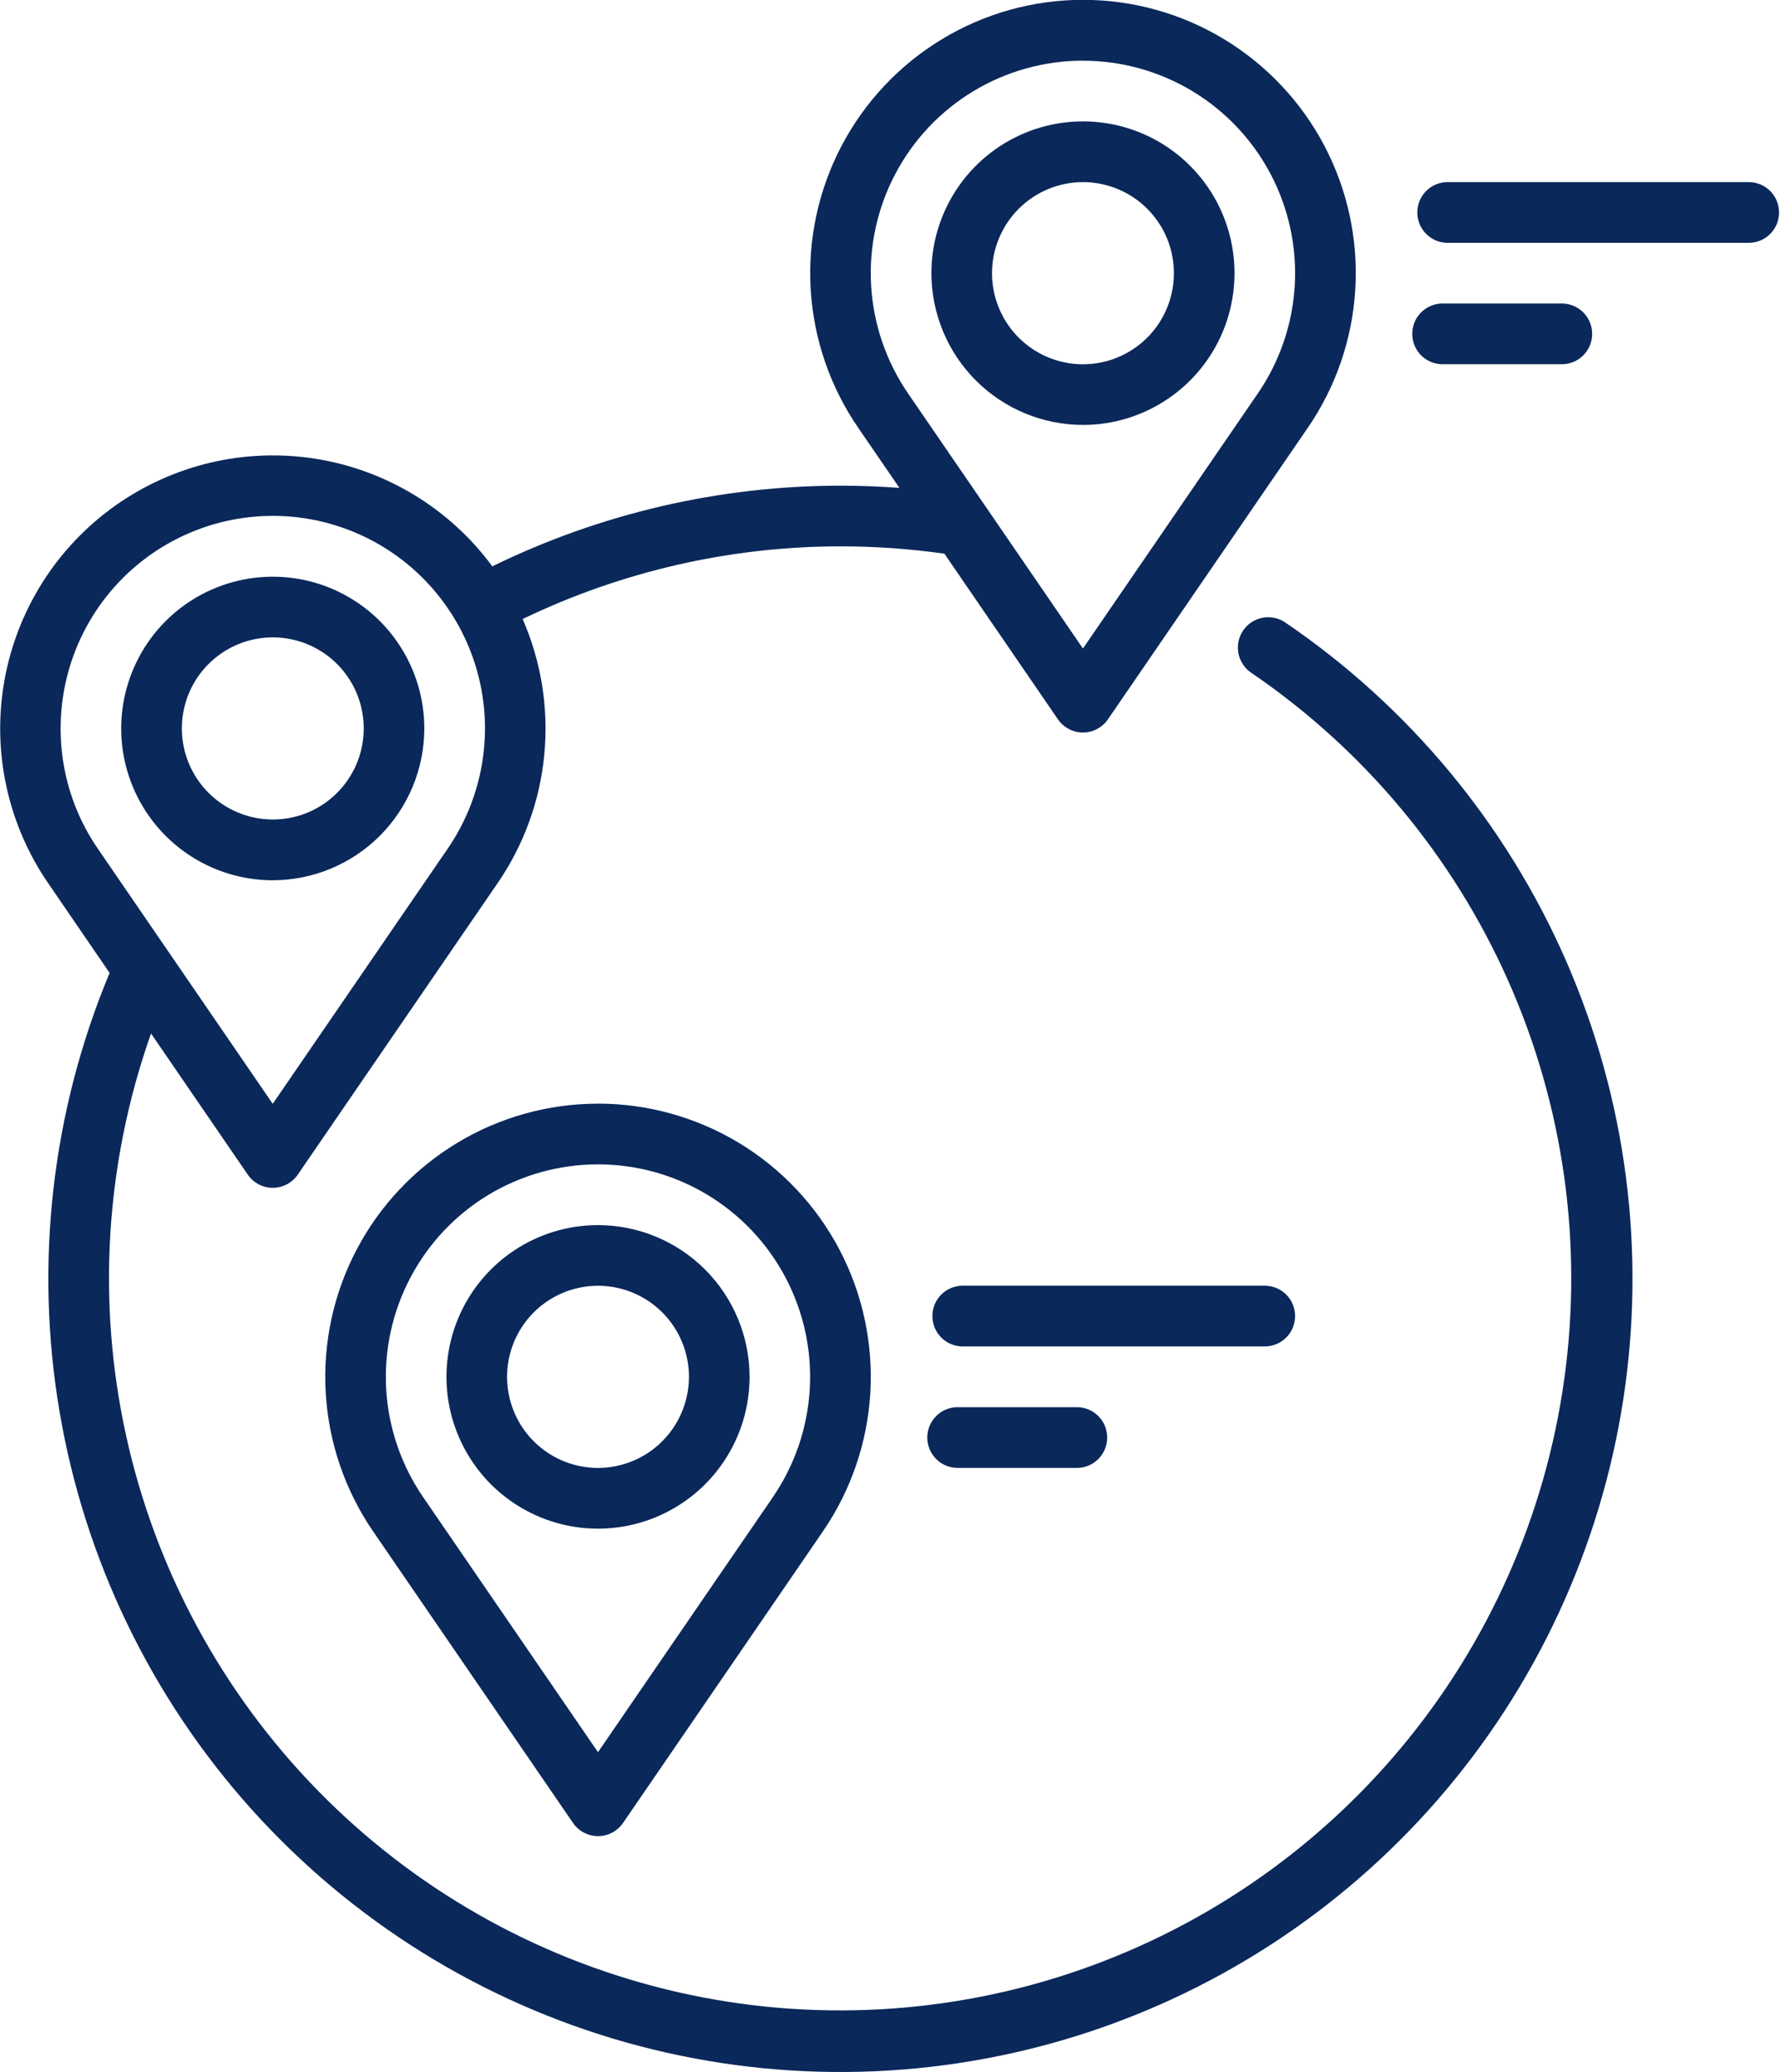
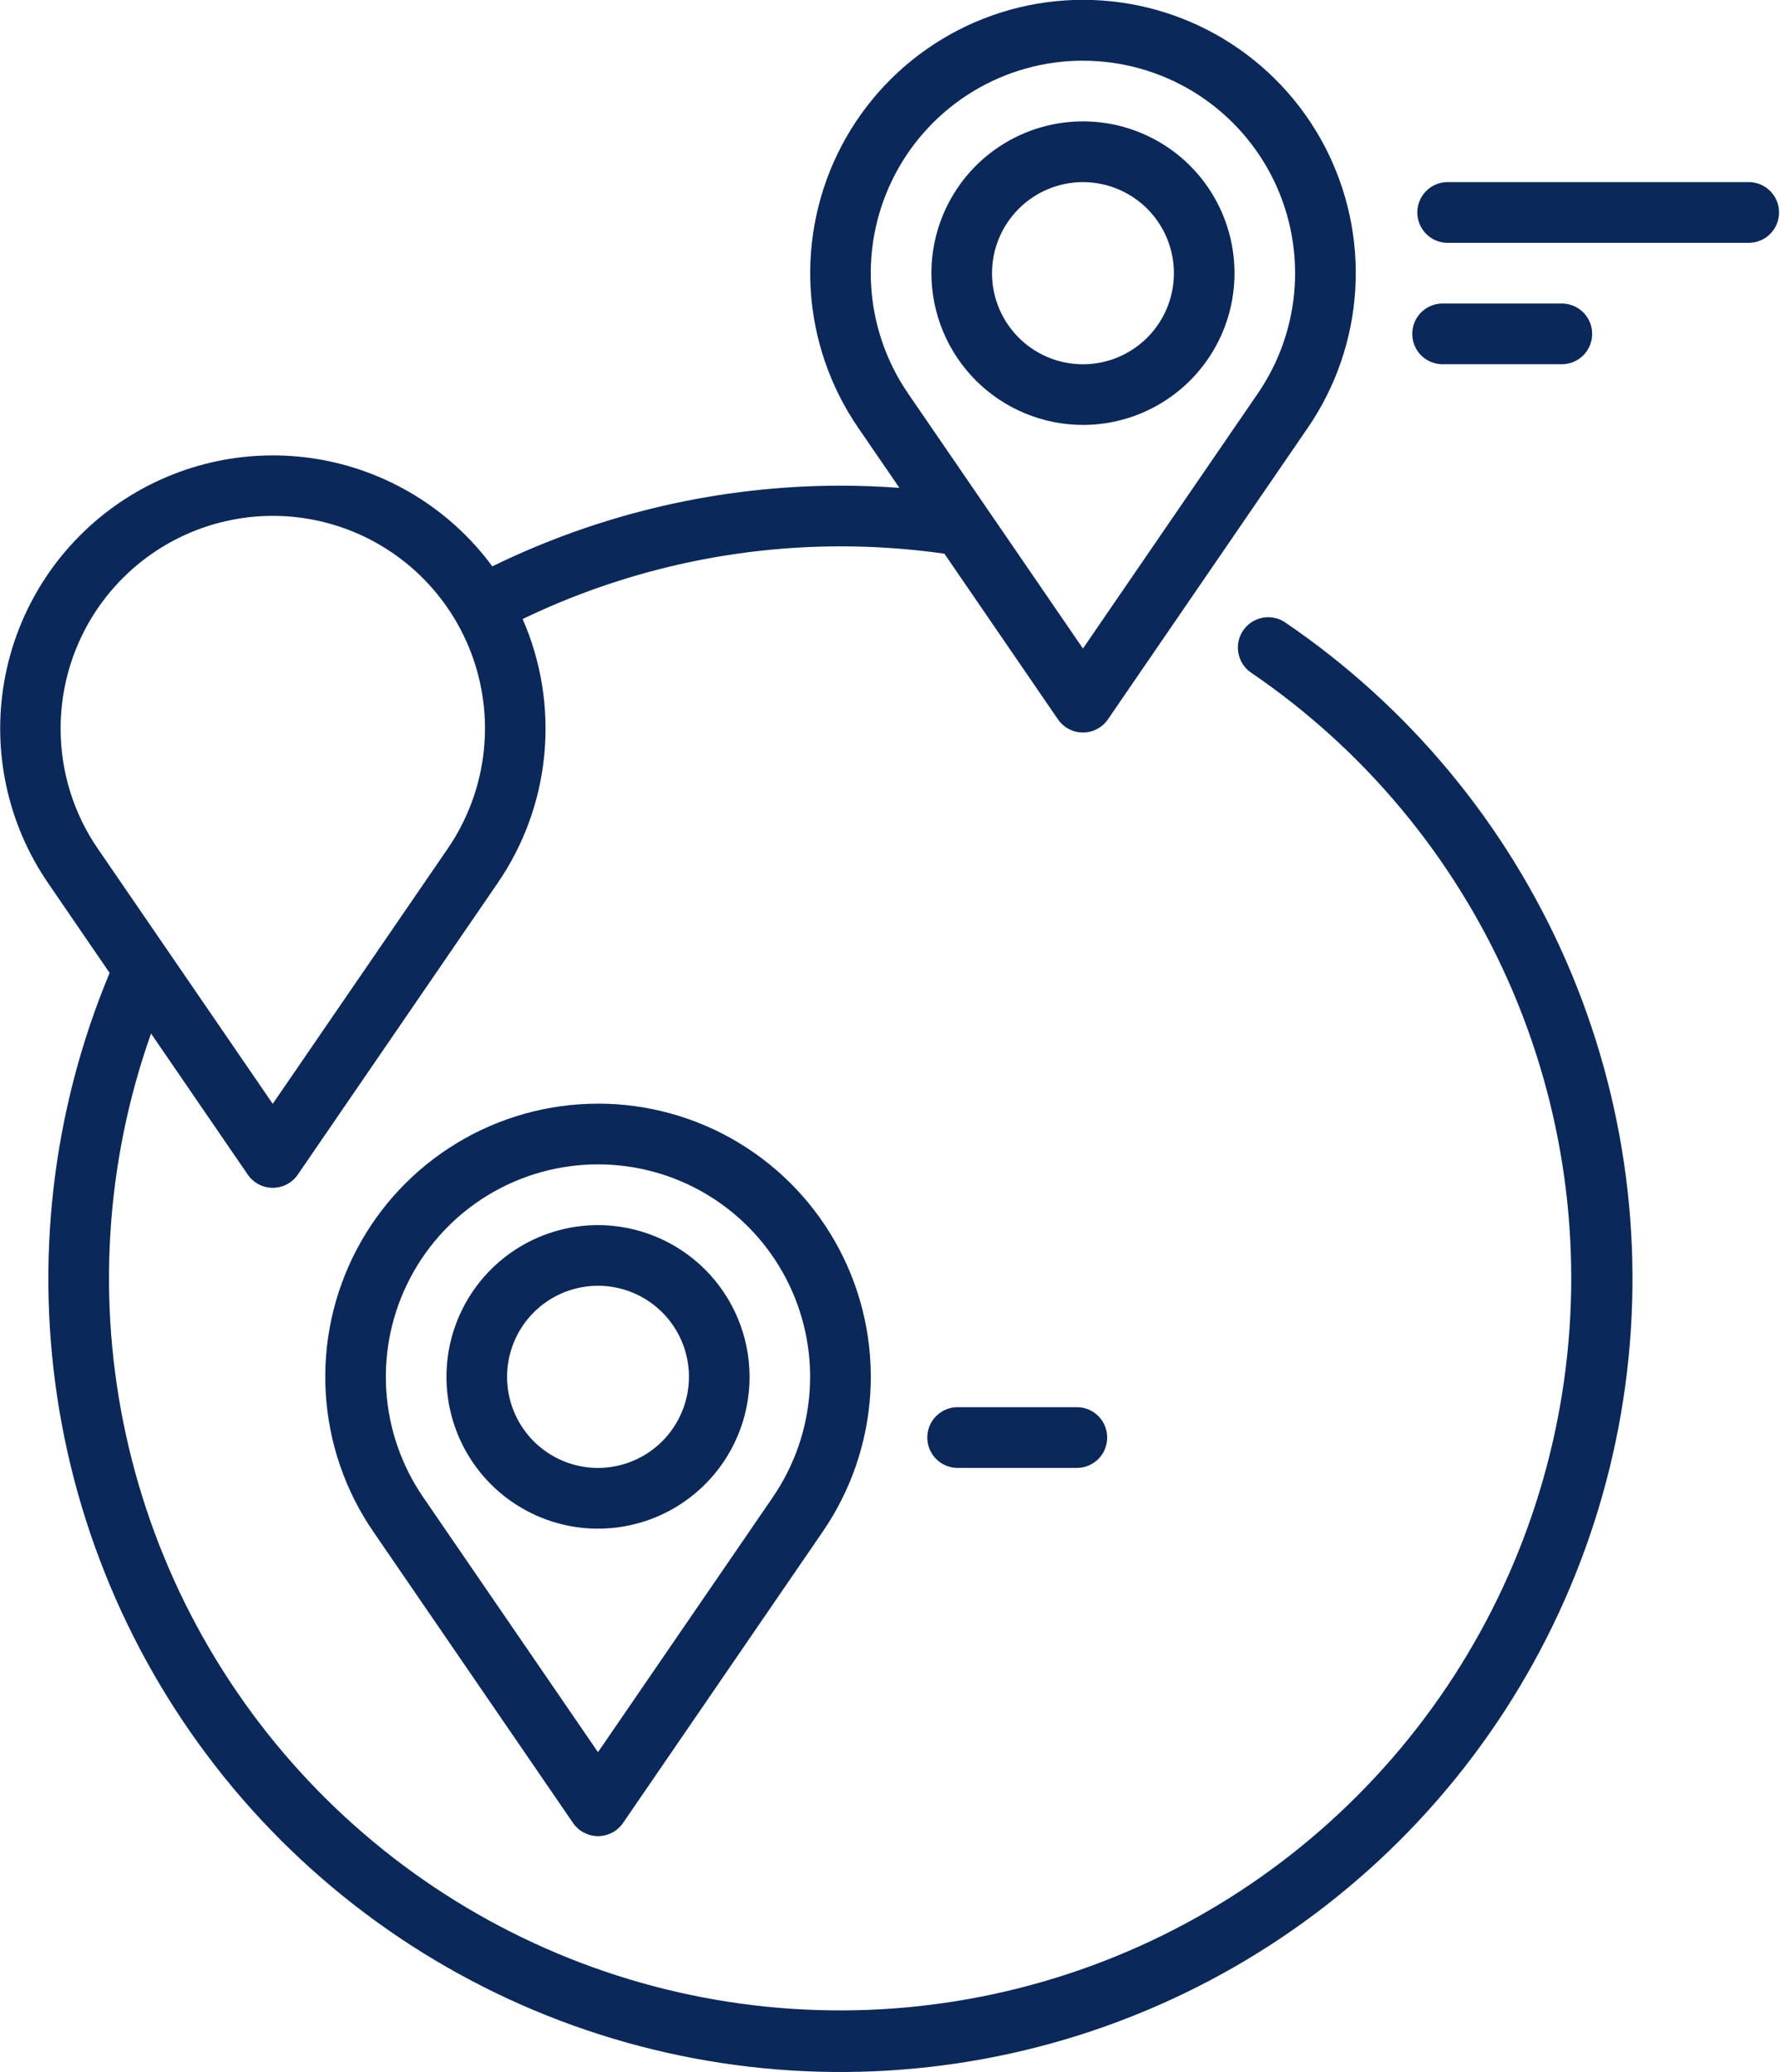
<svg xmlns="http://www.w3.org/2000/svg" width="55" height="64" viewBox="0 0 55 64" fill="none">
  <path d="M39.694 19.214C39.488 19.081 39.239 19.034 38.999 19.083C38.759 19.132 38.548 19.273 38.41 19.476C38.273 19.678 38.22 19.927 38.264 20.168C38.307 20.409 38.443 20.624 38.642 20.766C42.136 23.14 44.896 26.446 46.609 30.31C48.321 34.174 48.918 38.441 48.33 42.627C47.743 46.813 45.995 50.751 43.285 53.993C40.575 57.235 37.012 59.652 33 60.969C28.988 62.287 24.687 62.452 20.585 61.447C16.484 60.441 12.746 58.305 9.796 55.28C6.846 52.256 4.801 48.464 3.895 44.335C2.988 40.207 3.256 35.906 4.667 31.922L7.656 36.281C7.742 36.407 7.858 36.509 7.992 36.58C8.127 36.651 8.276 36.688 8.428 36.688C8.58 36.688 8.73 36.651 8.865 36.58C8.999 36.509 9.114 36.407 9.201 36.281L15.373 27.281C16.186 26.1 16.684 24.73 16.819 23.302C16.955 21.873 16.724 20.434 16.149 19.12C19.213 17.644 22.569 16.877 25.97 16.875C27.044 16.875 28.117 16.951 29.181 17.102L32.689 22.218C32.776 22.344 32.891 22.446 33.025 22.517C33.16 22.588 33.309 22.625 33.462 22.625C33.614 22.625 33.763 22.588 33.898 22.517C34.032 22.446 34.148 22.344 34.234 22.218L40.406 13.218C41.277 11.951 41.786 10.47 41.877 8.935C41.969 7.4 41.639 5.869 40.925 4.507C40.21 3.146 39.137 2.006 37.822 1.211C36.507 0.415 35 -0.005 33.464 -0.005C31.927 -0.005 30.42 0.415 29.105 1.211C27.79 2.006 26.717 3.146 26.002 4.507C25.288 5.869 24.958 7.4 25.049 8.935C25.141 10.47 25.65 11.951 26.521 13.218L27.791 15.069C27.191 15.025 26.58 15.001 25.975 15.001C22.244 15.002 18.564 15.855 15.212 17.493C13.9 15.713 11.941 14.52 9.758 14.171C7.575 13.823 5.343 14.347 3.543 15.631C1.743 16.915 0.518 18.856 0.134 21.035C-0.25 23.214 0.236 25.457 1.489 27.28L3.387 30.051C1.6 34.33 1.064 39.029 1.84 43.601C2.616 48.173 4.672 52.431 7.769 55.88C10.867 59.328 14.878 61.826 19.338 63.082C23.797 64.338 28.521 64.302 32.961 62.977C37.4 61.652 41.373 59.093 44.417 55.596C47.461 52.1 49.451 47.811 50.157 43.228C50.862 38.644 50.253 33.954 48.401 29.703C46.549 25.453 43.529 21.815 39.694 19.214ZM33.462 1.875C34.656 1.875 35.828 2.202 36.851 2.82C37.873 3.438 38.708 4.324 39.264 5.383C39.82 6.441 40.076 7.632 40.006 8.825C39.935 10.019 39.54 11.171 38.863 12.156L33.462 20.031L30.497 15.708L30.477 15.679L28.059 12.154C27.383 11.169 26.988 10.017 26.917 8.824C26.846 7.63 27.103 6.44 27.659 5.382C28.215 4.323 29.049 3.437 30.072 2.819C31.094 2.201 32.266 1.874 33.461 1.874L33.462 1.875ZM1.873 22.5C1.873 21.471 2.114 20.457 2.577 19.539C3.04 18.62 3.713 17.824 4.54 17.213C5.368 16.603 6.327 16.196 7.34 16.025C8.353 15.854 9.393 15.924 10.374 16.229C11.356 16.535 12.252 17.066 12.99 17.782C13.728 18.498 14.288 19.377 14.624 20.349C14.961 21.322 15.064 22.359 14.926 23.379C14.788 24.398 14.412 25.371 13.83 26.218L8.427 34.094L3.025 26.217C2.272 25.124 1.871 23.828 1.873 22.5Z" fill="#0A285A" />
-   <path d="M13.111 22.5C13.111 21.573 12.836 20.667 12.322 19.896C11.807 19.125 11.076 18.524 10.22 18.169C9.364 17.814 8.423 17.722 7.514 17.903C6.606 18.084 5.771 18.53 5.116 19.186C4.461 19.842 4.016 20.677 3.835 21.587C3.654 22.496 3.747 23.439 4.102 24.295C4.456 25.152 5.057 25.884 5.827 26.399C6.597 26.914 7.503 27.189 8.429 27.189C9.671 27.187 10.861 26.692 11.738 25.814C12.616 24.935 13.11 23.743 13.111 22.5ZM5.619 22.5C5.619 21.944 5.784 21.4 6.092 20.937C6.401 20.475 6.84 20.114 7.353 19.901C7.867 19.688 8.432 19.632 8.977 19.741C9.522 19.849 10.023 20.117 10.416 20.51C10.809 20.904 11.077 21.405 11.185 21.951C11.293 22.497 11.238 23.062 11.025 23.576C10.812 24.09 10.452 24.53 9.99 24.839C9.527 25.148 8.984 25.313 8.428 25.312C7.683 25.311 6.97 25.015 6.443 24.488C5.916 23.961 5.62 23.246 5.619 22.5Z" fill="#0A285A" />
-   <path d="M18.478 37.84C17.552 37.84 16.646 38.115 15.876 38.63C15.106 39.145 14.506 39.877 14.151 40.734C13.797 41.59 13.704 42.533 13.885 43.442C14.066 44.352 14.512 45.187 15.166 45.843C15.822 46.498 16.656 46.945 17.564 47.126C18.473 47.307 19.414 47.214 20.27 46.859C21.126 46.504 21.857 45.903 22.372 45.132C22.886 44.361 23.161 43.455 23.161 42.528C23.16 41.285 22.666 40.093 21.788 39.214C20.91 38.336 19.72 37.841 18.478 37.84ZM18.478 45.34C17.922 45.34 17.379 45.175 16.917 44.866C16.454 44.557 16.094 44.117 15.882 43.603C15.669 43.089 15.614 42.523 15.722 41.978C15.831 41.432 16.098 40.931 16.491 40.537C16.884 40.144 17.385 39.876 17.93 39.768C18.476 39.659 19.041 39.715 19.554 39.928C20.067 40.141 20.506 40.502 20.815 40.965C21.123 41.428 21.288 41.971 21.288 42.528C21.287 43.273 20.99 43.988 20.464 44.515C19.937 45.043 19.223 45.339 18.478 45.34Z" fill="#0A285A" />
+   <path d="M18.478 37.84C17.552 37.84 16.646 38.115 15.876 38.63C15.106 39.145 14.506 39.877 14.151 40.734C13.797 41.59 13.704 42.533 13.885 43.442C14.066 44.352 14.512 45.187 15.166 45.843C15.822 46.498 16.656 46.945 17.564 47.126C18.473 47.307 19.414 47.214 20.27 46.859C21.126 46.504 21.857 45.903 22.372 45.132C22.886 44.361 23.161 43.455 23.161 42.528C23.16 41.285 22.666 40.093 21.788 39.214C20.91 38.336 19.72 37.841 18.478 37.84M18.478 45.34C17.922 45.34 17.379 45.175 16.917 44.866C16.454 44.557 16.094 44.117 15.882 43.603C15.669 43.089 15.614 42.523 15.722 41.978C15.831 41.432 16.098 40.931 16.491 40.537C16.884 40.144 17.385 39.876 17.93 39.768C18.476 39.659 19.041 39.715 19.554 39.928C20.067 40.141 20.506 40.502 20.815 40.965C21.123 41.428 21.288 41.971 21.288 42.528C21.287 43.273 20.99 43.988 20.464 44.515C19.937 45.043 19.223 45.339 18.478 45.34Z" fill="#0A285A" />
  <path d="M18.477 34.089C16.942 34.089 15.435 34.509 14.121 35.304C12.806 36.099 11.734 37.238 11.019 38.598C10.304 39.959 9.974 41.489 10.065 43.024C10.155 44.558 10.663 46.039 11.533 47.306L17.706 56.306C17.792 56.431 17.908 56.534 18.042 56.605C18.177 56.675 18.326 56.713 18.479 56.713C18.631 56.713 18.78 56.675 18.915 56.605C19.049 56.534 19.165 56.431 19.251 56.306L25.423 47.306C26.293 46.039 26.801 44.558 26.892 43.023C26.983 41.489 26.653 39.958 25.938 38.597C25.223 37.237 24.15 36.097 22.836 35.303C21.521 34.508 20.014 34.088 18.479 34.088L18.477 34.089ZM23.879 46.245L18.477 54.12L13.075 46.243C12.399 45.258 12.004 44.106 11.933 42.912C11.863 41.719 12.12 40.529 12.676 39.471C13.232 38.412 14.066 37.526 15.088 36.908C16.111 36.29 17.283 35.964 18.477 35.964C19.671 35.964 20.843 36.29 21.865 36.908C22.888 37.526 23.722 38.412 24.278 39.471C24.834 40.529 25.091 41.719 25.02 42.912C24.95 44.106 24.555 45.258 23.879 46.243V46.245Z" fill="#0A285A" />
  <path d="M33.461 13.125C34.388 13.125 35.293 12.85 36.063 12.335C36.834 11.82 37.434 11.088 37.789 10.232C38.143 9.375 38.236 8.432 38.055 7.523C37.875 6.613 37.429 5.778 36.774 5.122C36.119 4.466 35.284 4.02 34.376 3.839C33.467 3.658 32.525 3.751 31.67 4.106C30.814 4.461 30.083 5.062 29.568 5.833C29.054 6.604 28.779 7.511 28.779 8.438C28.781 9.681 29.275 10.872 30.152 11.751C31.03 12.629 32.22 13.123 33.461 13.125ZM33.461 5.625C34.017 5.625 34.56 5.79 35.023 6.099C35.485 6.408 35.845 6.847 36.058 7.361C36.271 7.875 36.327 8.44 36.218 8.986C36.11 9.532 35.843 10.033 35.45 10.427C35.057 10.82 34.556 11.088 34.011 11.197C33.466 11.306 32.901 11.25 32.387 11.037C31.874 10.824 31.435 10.464 31.126 10.001C30.817 9.538 30.652 8.994 30.652 8.438C30.653 7.692 30.949 6.978 31.476 6.45C32.002 5.923 32.716 5.626 33.461 5.625Z" fill="#0A285A" />
  <path d="M54.064 5.625H44.699C44.456 5.633 44.226 5.735 44.057 5.91C43.888 6.085 43.793 6.319 43.793 6.562C43.793 6.806 43.888 7.04 44.057 7.215C44.226 7.39 44.456 7.492 44.699 7.5H54.064C54.307 7.492 54.538 7.39 54.707 7.215C54.876 7.04 54.971 6.806 54.971 6.562C54.971 6.319 54.876 6.085 54.707 5.91C54.538 5.735 54.307 5.633 54.064 5.625Z" fill="#0A285A" />
  <path d="M48.289 11.25C48.532 11.242 48.763 11.14 48.932 10.965C49.101 10.79 49.196 10.556 49.196 10.312C49.196 10.069 49.101 9.835 48.932 9.66C48.763 9.485 48.532 9.383 48.289 9.375H44.543C44.3 9.383 44.07 9.485 43.9 9.66C43.731 9.835 43.637 10.069 43.637 10.312C43.637 10.556 43.731 10.79 43.9 10.965C44.07 11.14 44.3 11.242 44.543 11.25H48.289Z" fill="#0A285A" />
-   <path d="M40.017 40.649C40.017 40.4 39.918 40.162 39.743 39.986C39.567 39.811 39.329 39.712 39.081 39.712H29.716C29.473 39.72 29.242 39.822 29.073 39.997C28.904 40.172 28.81 40.406 28.81 40.649C28.81 40.893 28.904 41.127 29.073 41.302C29.242 41.477 29.473 41.579 29.716 41.587H39.081C39.204 41.587 39.326 41.563 39.439 41.516C39.553 41.468 39.656 41.399 39.743 41.312C39.83 41.225 39.899 41.122 39.946 41.008C39.993 40.894 40.017 40.772 40.017 40.649Z" fill="#0A285A" />
  <path d="M29.559 43.464C29.316 43.472 29.085 43.574 28.916 43.749C28.747 43.924 28.652 44.158 28.652 44.401C28.652 44.645 28.747 44.879 28.916 45.054C29.085 45.229 29.316 45.331 29.559 45.339H33.305C33.548 45.331 33.778 45.229 33.947 45.054C34.117 44.879 34.211 44.645 34.211 44.401C34.211 44.158 34.117 43.924 33.947 43.749C33.778 43.574 33.548 43.472 33.305 43.464H29.559Z" fill="#0A285A" />
</svg>